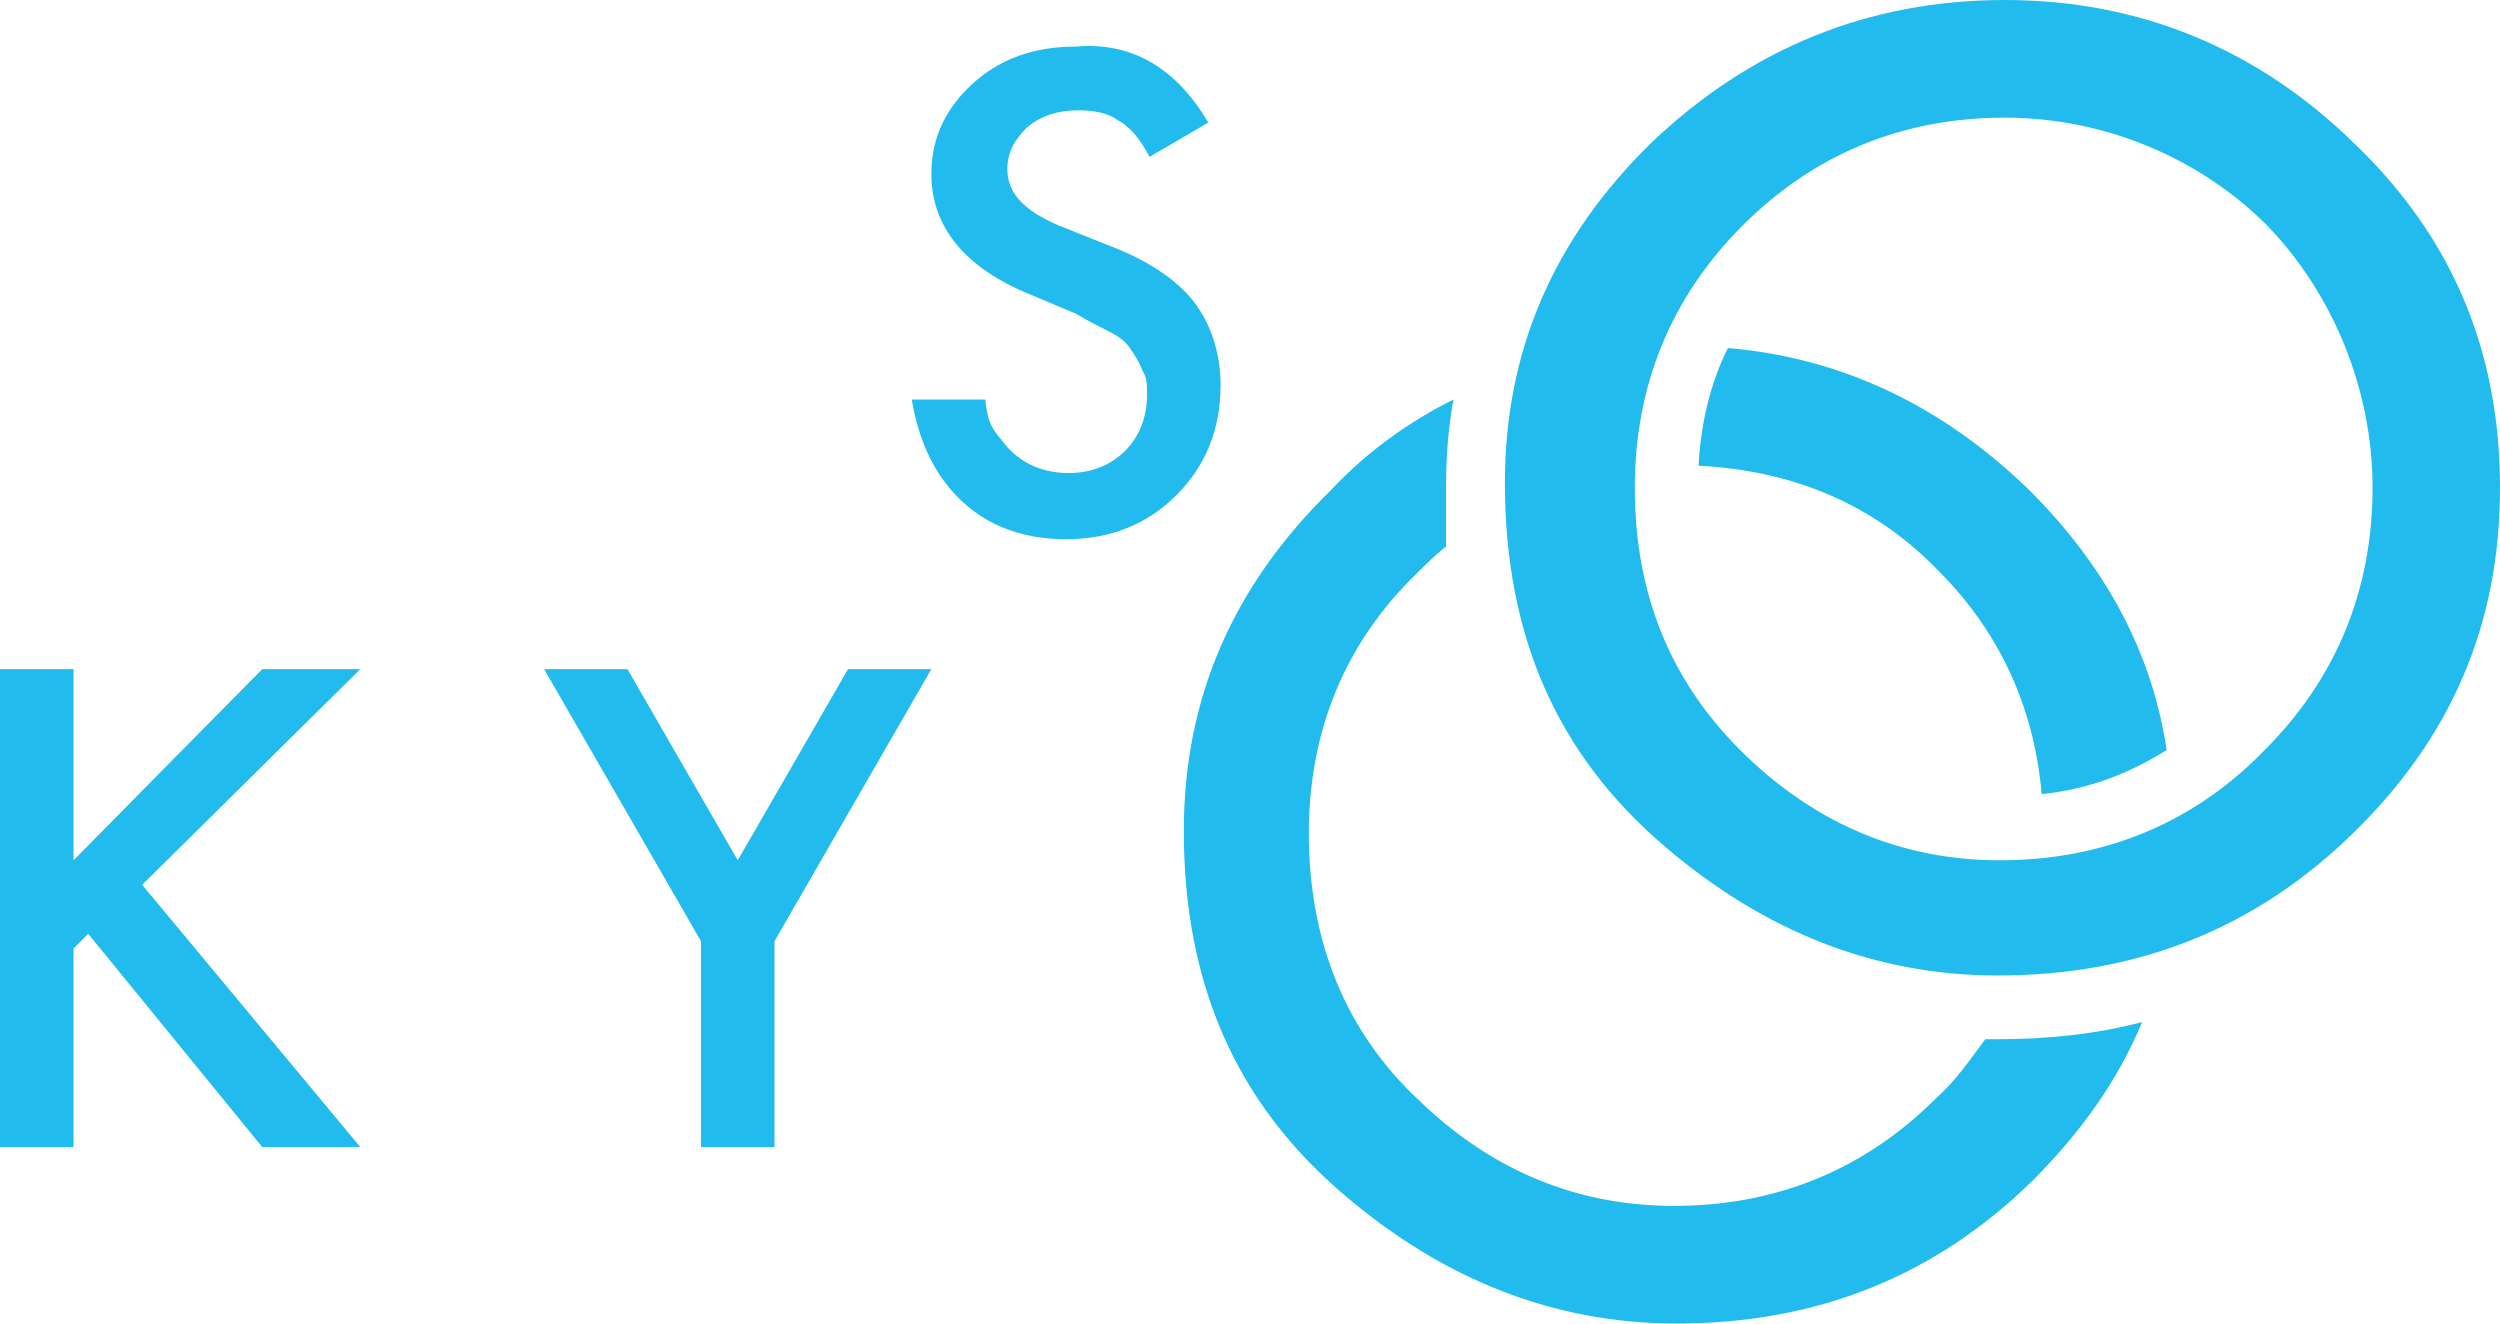
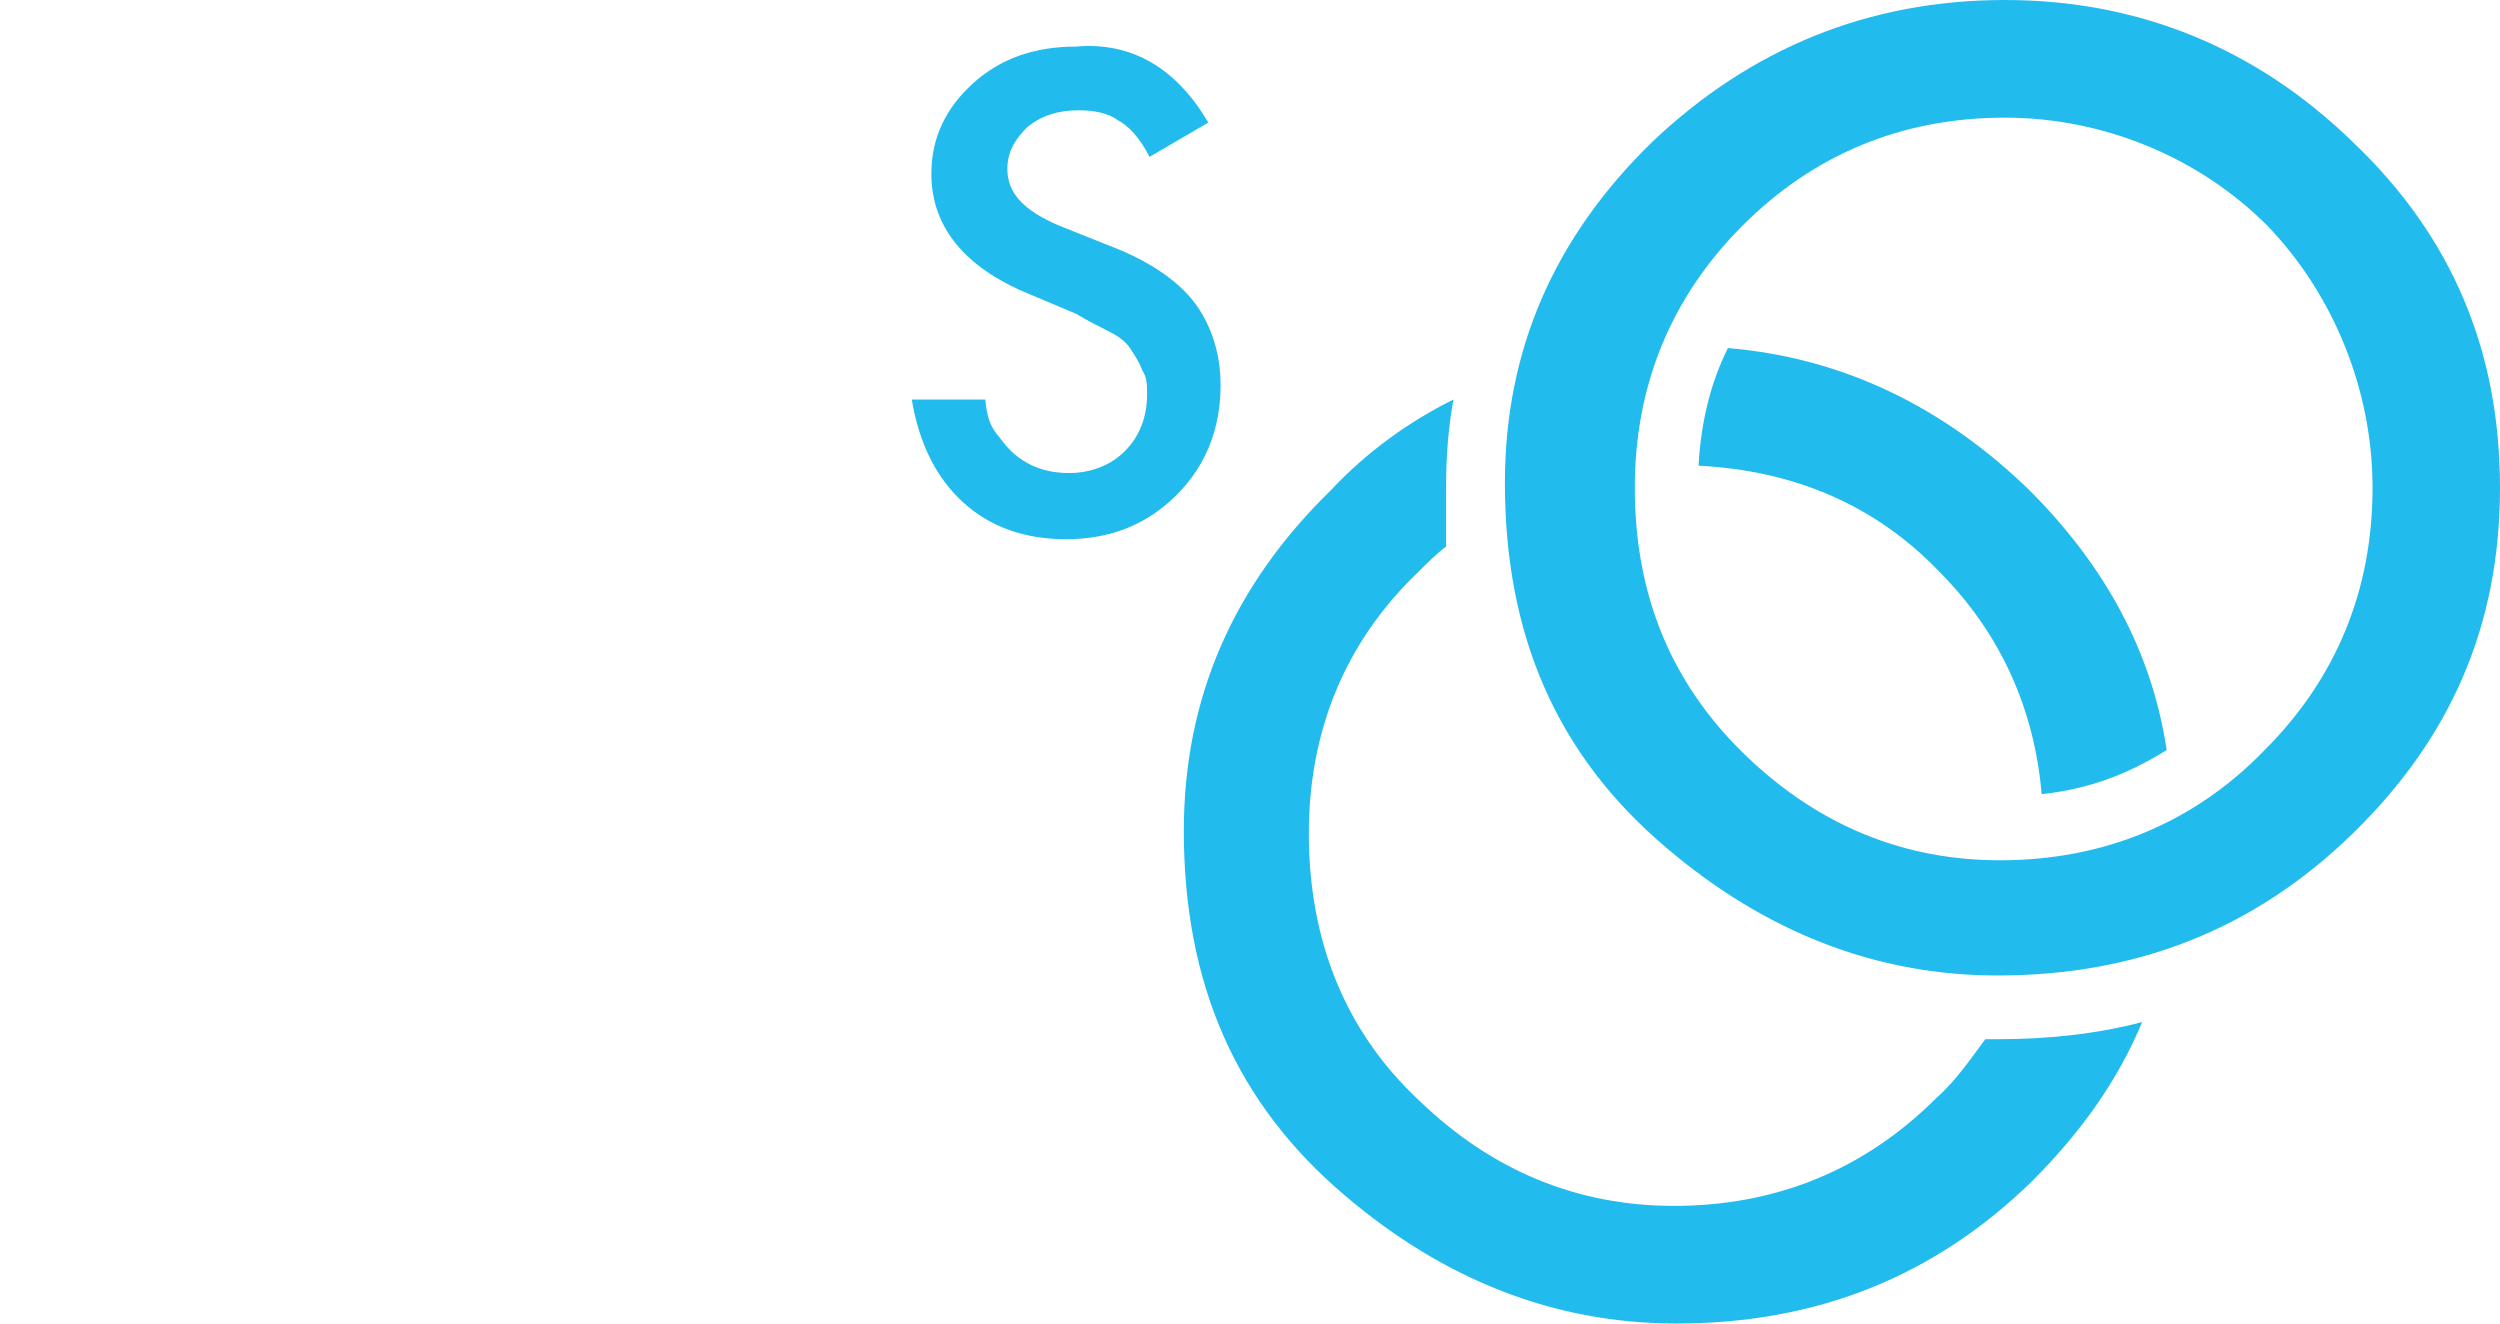
<svg xmlns="http://www.w3.org/2000/svg" version="1.1" id="レイヤー_1" x="0px" y="0px" viewBox="0 0 102 54" style="enable-background:new 0 0 102 54;" xml:space="preserve">
  <style type="text/css">
	.st0{fill:#22BBEE;}
</style>
  <g>
-     <path class="st0" d="M3,35.1l7.7-7.8h4l-8.9,8.8l8.9,10.7h-4l-7.1-8.7L3,38.7v8.1H0V27.3h3V35.1z" />
-     <path class="st0" d="M28.6,38.4l-6.4-11.1h3.4l4.5,7.8l4.5-7.8h3.4l-6.4,11.1v8.4h-3V38.4z" />
    <path class="st0" d="M82.8,20c-3.5-3.4-7.6-5.4-12.3-5.8c-0.7,1.4-1.1,3-1.2,4.8c3.9,0.2,7.2,1.6,9.8,4.3c2.5,2.5,3.9,5.6,4.2,9.1   c1.9-0.2,3.5-0.8,5.1-1.8C87.8,26.6,85.9,23.1,82.8,20z" />
    <path class="st0" d="M81.5,42.4c-0.2,0-0.3,0-0.5,0c-0.6,0.8-1.2,1.7-2,2.4c-2.9,2.9-6.5,4.4-10.7,4.4c-3.9,0-7.4-1.4-10.4-4.3   c-3-2.8-4.5-6.5-4.5-10.9c0-4.2,1.5-7.8,4.4-10.6c0.4-0.4,0.8-0.8,1.2-1.1C59,21.4,59,20.6,59,19.8c0-1.2,0.1-2.4,0.3-3.5   c-1.8,0.9-3.5,2.1-5,3.7c-4,3.9-6,8.5-6,13.9c0,6.2,2.1,11.1,6.6,14.9c4,3.4,8.5,5.2,13.5,5.2c5.7,0,10.5-1.9,14.5-5.8   c2-2,3.5-4.1,4.5-6.5C85.5,42.2,83.5,42.4,81.5,42.4z" />
    <path class="st0" d="M49.3,5l-2.4,1.4c-0.4-0.8-0.9-1.3-1.3-1.5c-0.4-0.3-1-0.4-1.6-0.4c-0.8,0-1.5,0.2-2.1,0.7   c-0.5,0.5-0.8,1-0.8,1.7c0,1,0.7,1.7,2.1,2.3l2,0.8c1.6,0.6,2.8,1.4,3.5,2.3c0.7,0.9,1.1,2.1,1.1,3.4c0,1.8-0.6,3.3-1.8,4.5   c-1.2,1.2-2.7,1.8-4.5,1.8c-1.7,0-3.1-0.5-4.2-1.5c-1.1-1-1.8-2.4-2.1-4.2l3,0c0.1,1.1,0.4,1.3,0.7,1.7c0.6,0.8,1.5,1.3,2.7,1.3   c0.9,0,1.7-0.3,2.3-0.9c0.6-0.6,0.9-1.4,0.9-2.3c0-0.4,0-0.7-0.2-1c-0.1-0.3-0.3-0.6-0.5-0.9c-0.2-0.3-0.5-0.5-0.9-0.7   c-0.4-0.2-0.8-0.4-1.3-0.7l-1.9-0.8c-2.7-1.1-4-2.8-4-4.9c0-1.5,0.6-2.7,1.7-3.7c1.1-1,2.5-1.5,4.2-1.5C46.2,1.7,48,2.8,49.3,5" />
    <path class="st0" d="M81.8,0c-5.6,0-10.4,2-14.4,5.8c-4,3.9-6,8.5-6,13.9c0,6.2,2.1,11.1,6.6,14.9c4,3.4,8.5,5.2,13.5,5.2   c5.7,0,10.5-1.9,14.5-5.8c4-3.9,6-8.5,6-14.1c0-5.5-1.9-10.2-6-14.1C92.1,2,87.3,0,81.8,0z M81.6,35.1c-3.9,0-7.4-1.4-10.4-4.3   c-3-2.9-4.5-6.5-4.5-10.9c0-4.2,1.5-7.8,4.4-10.7c2.9-2.9,6.5-4.4,10.7-4.4c4,0,7.9,1.6,10.7,4.4c2.7,2.8,4.3,6.7,4.3,10.7   c0,4.2-1.5,7.8-4.4,10.7C89.5,33.6,85.8,35.1,81.6,35.1z" />
  </g>
</svg>